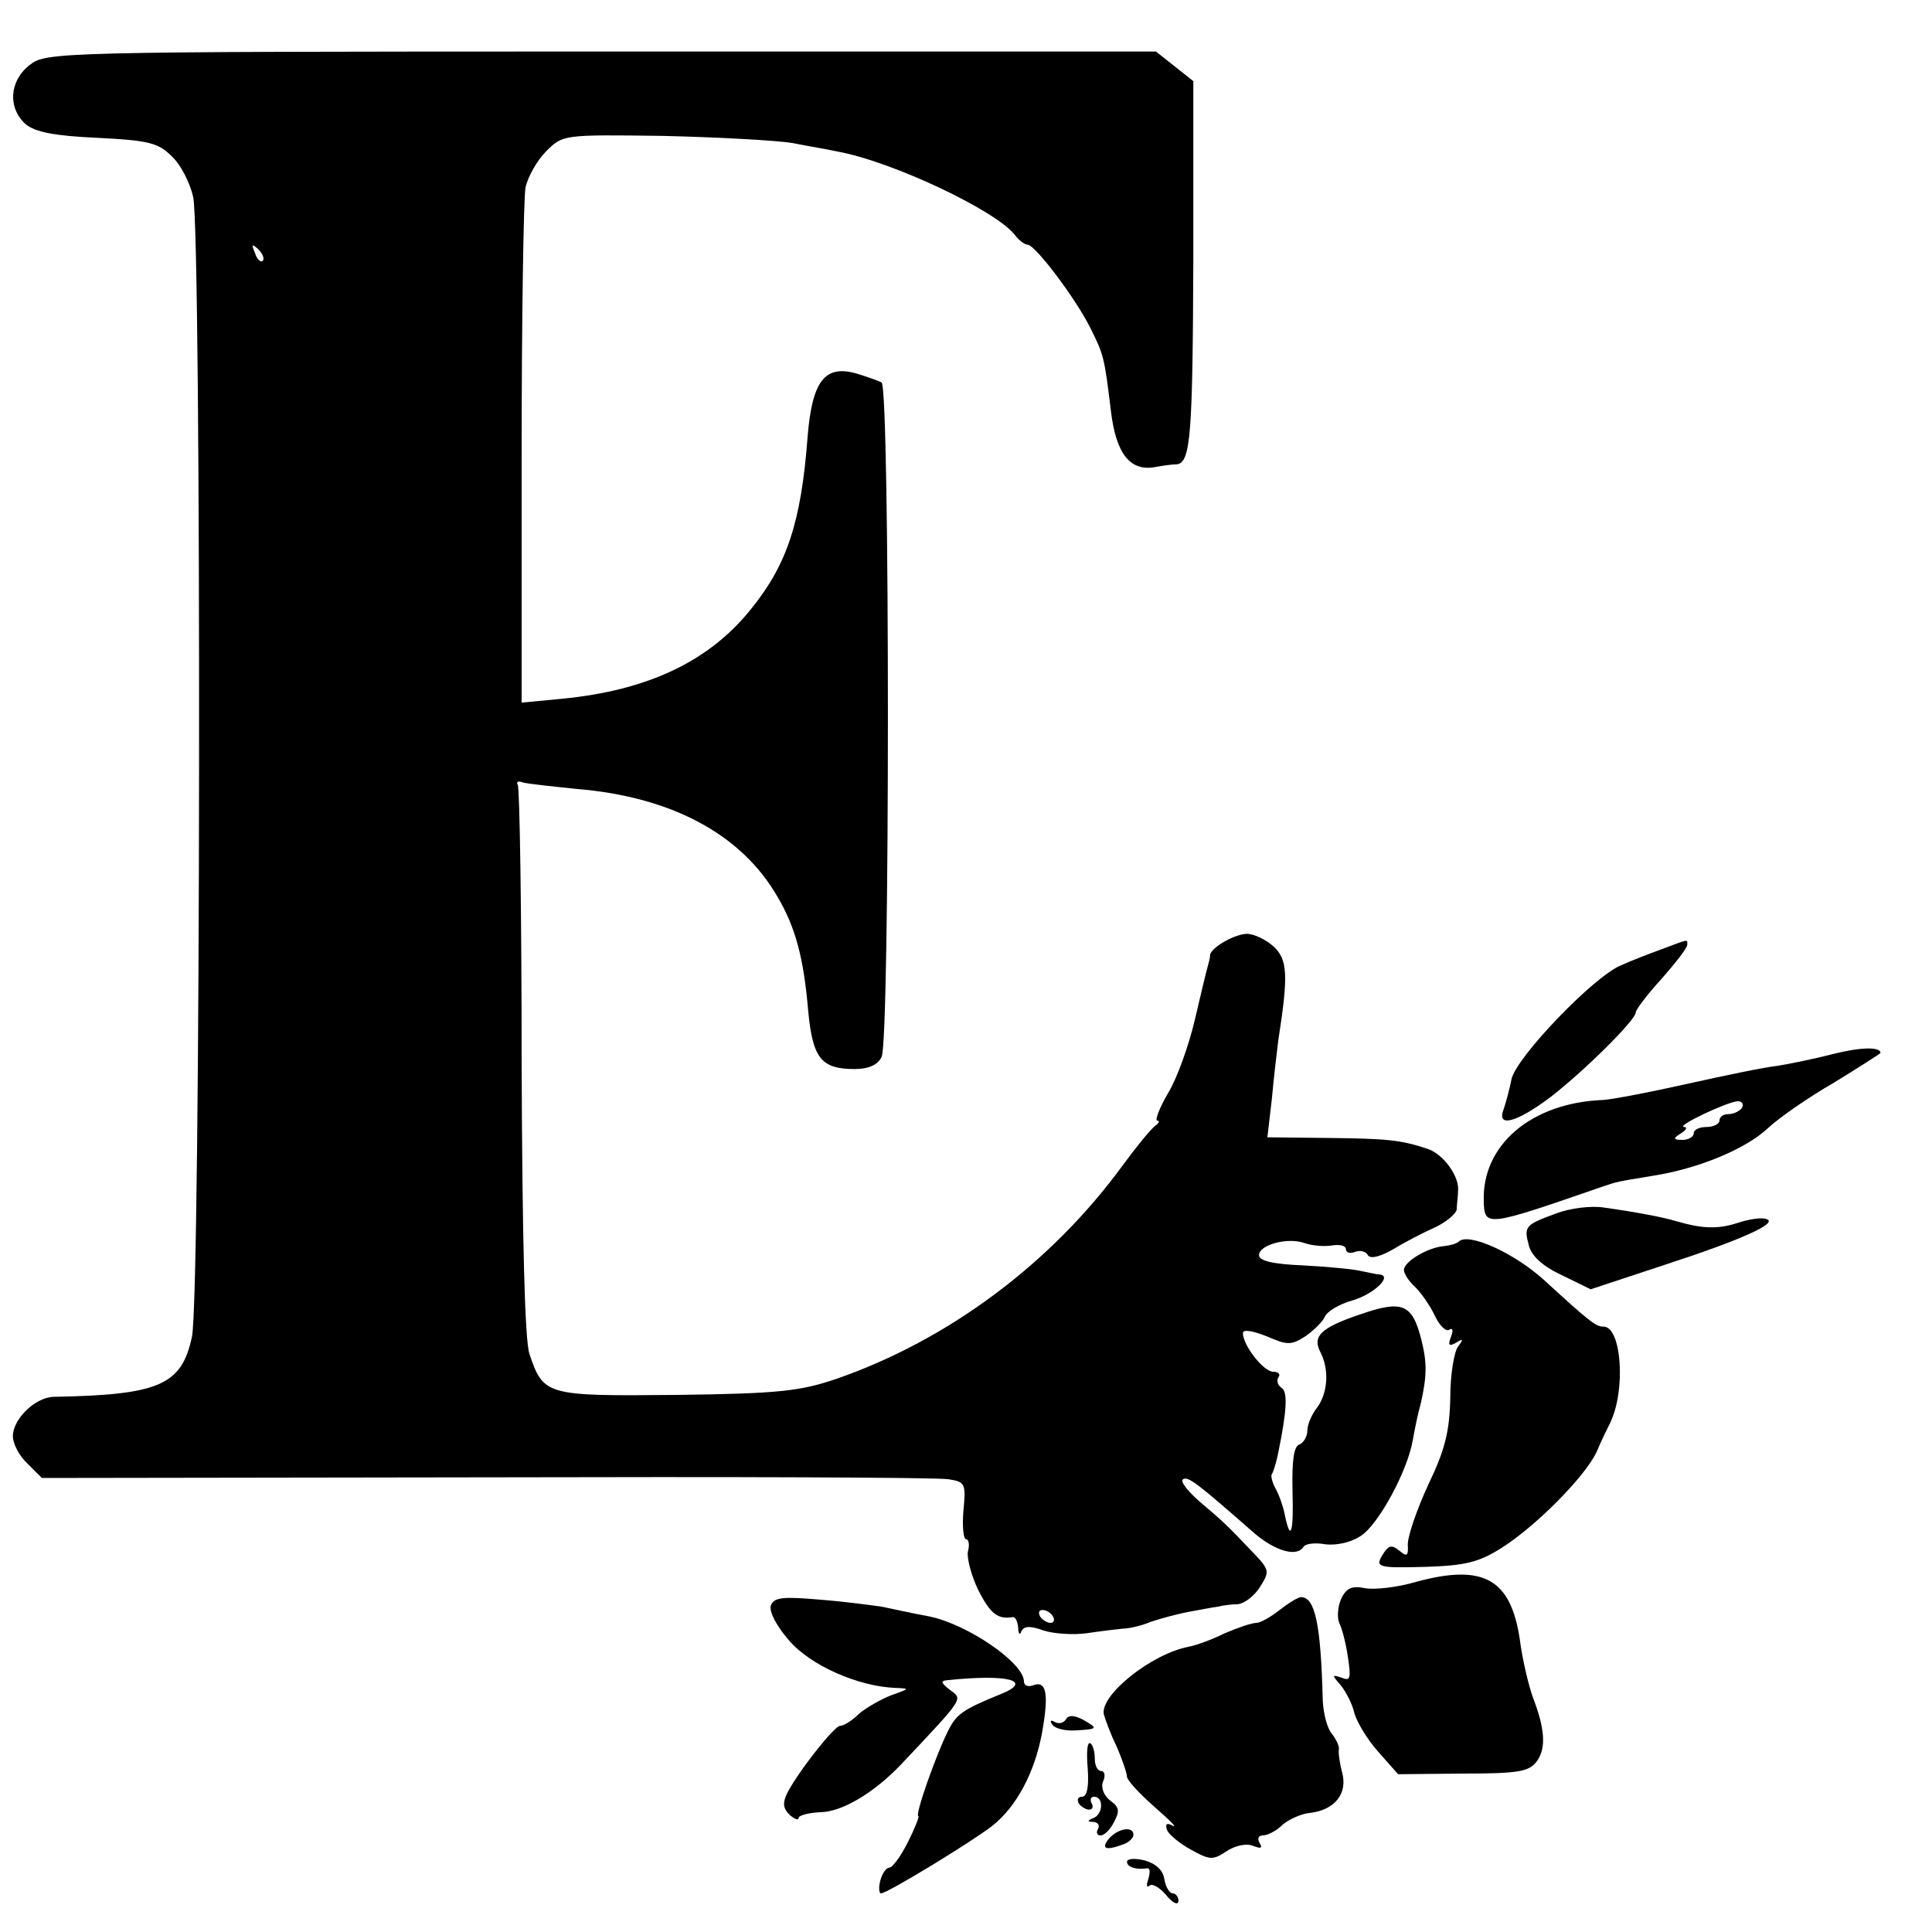
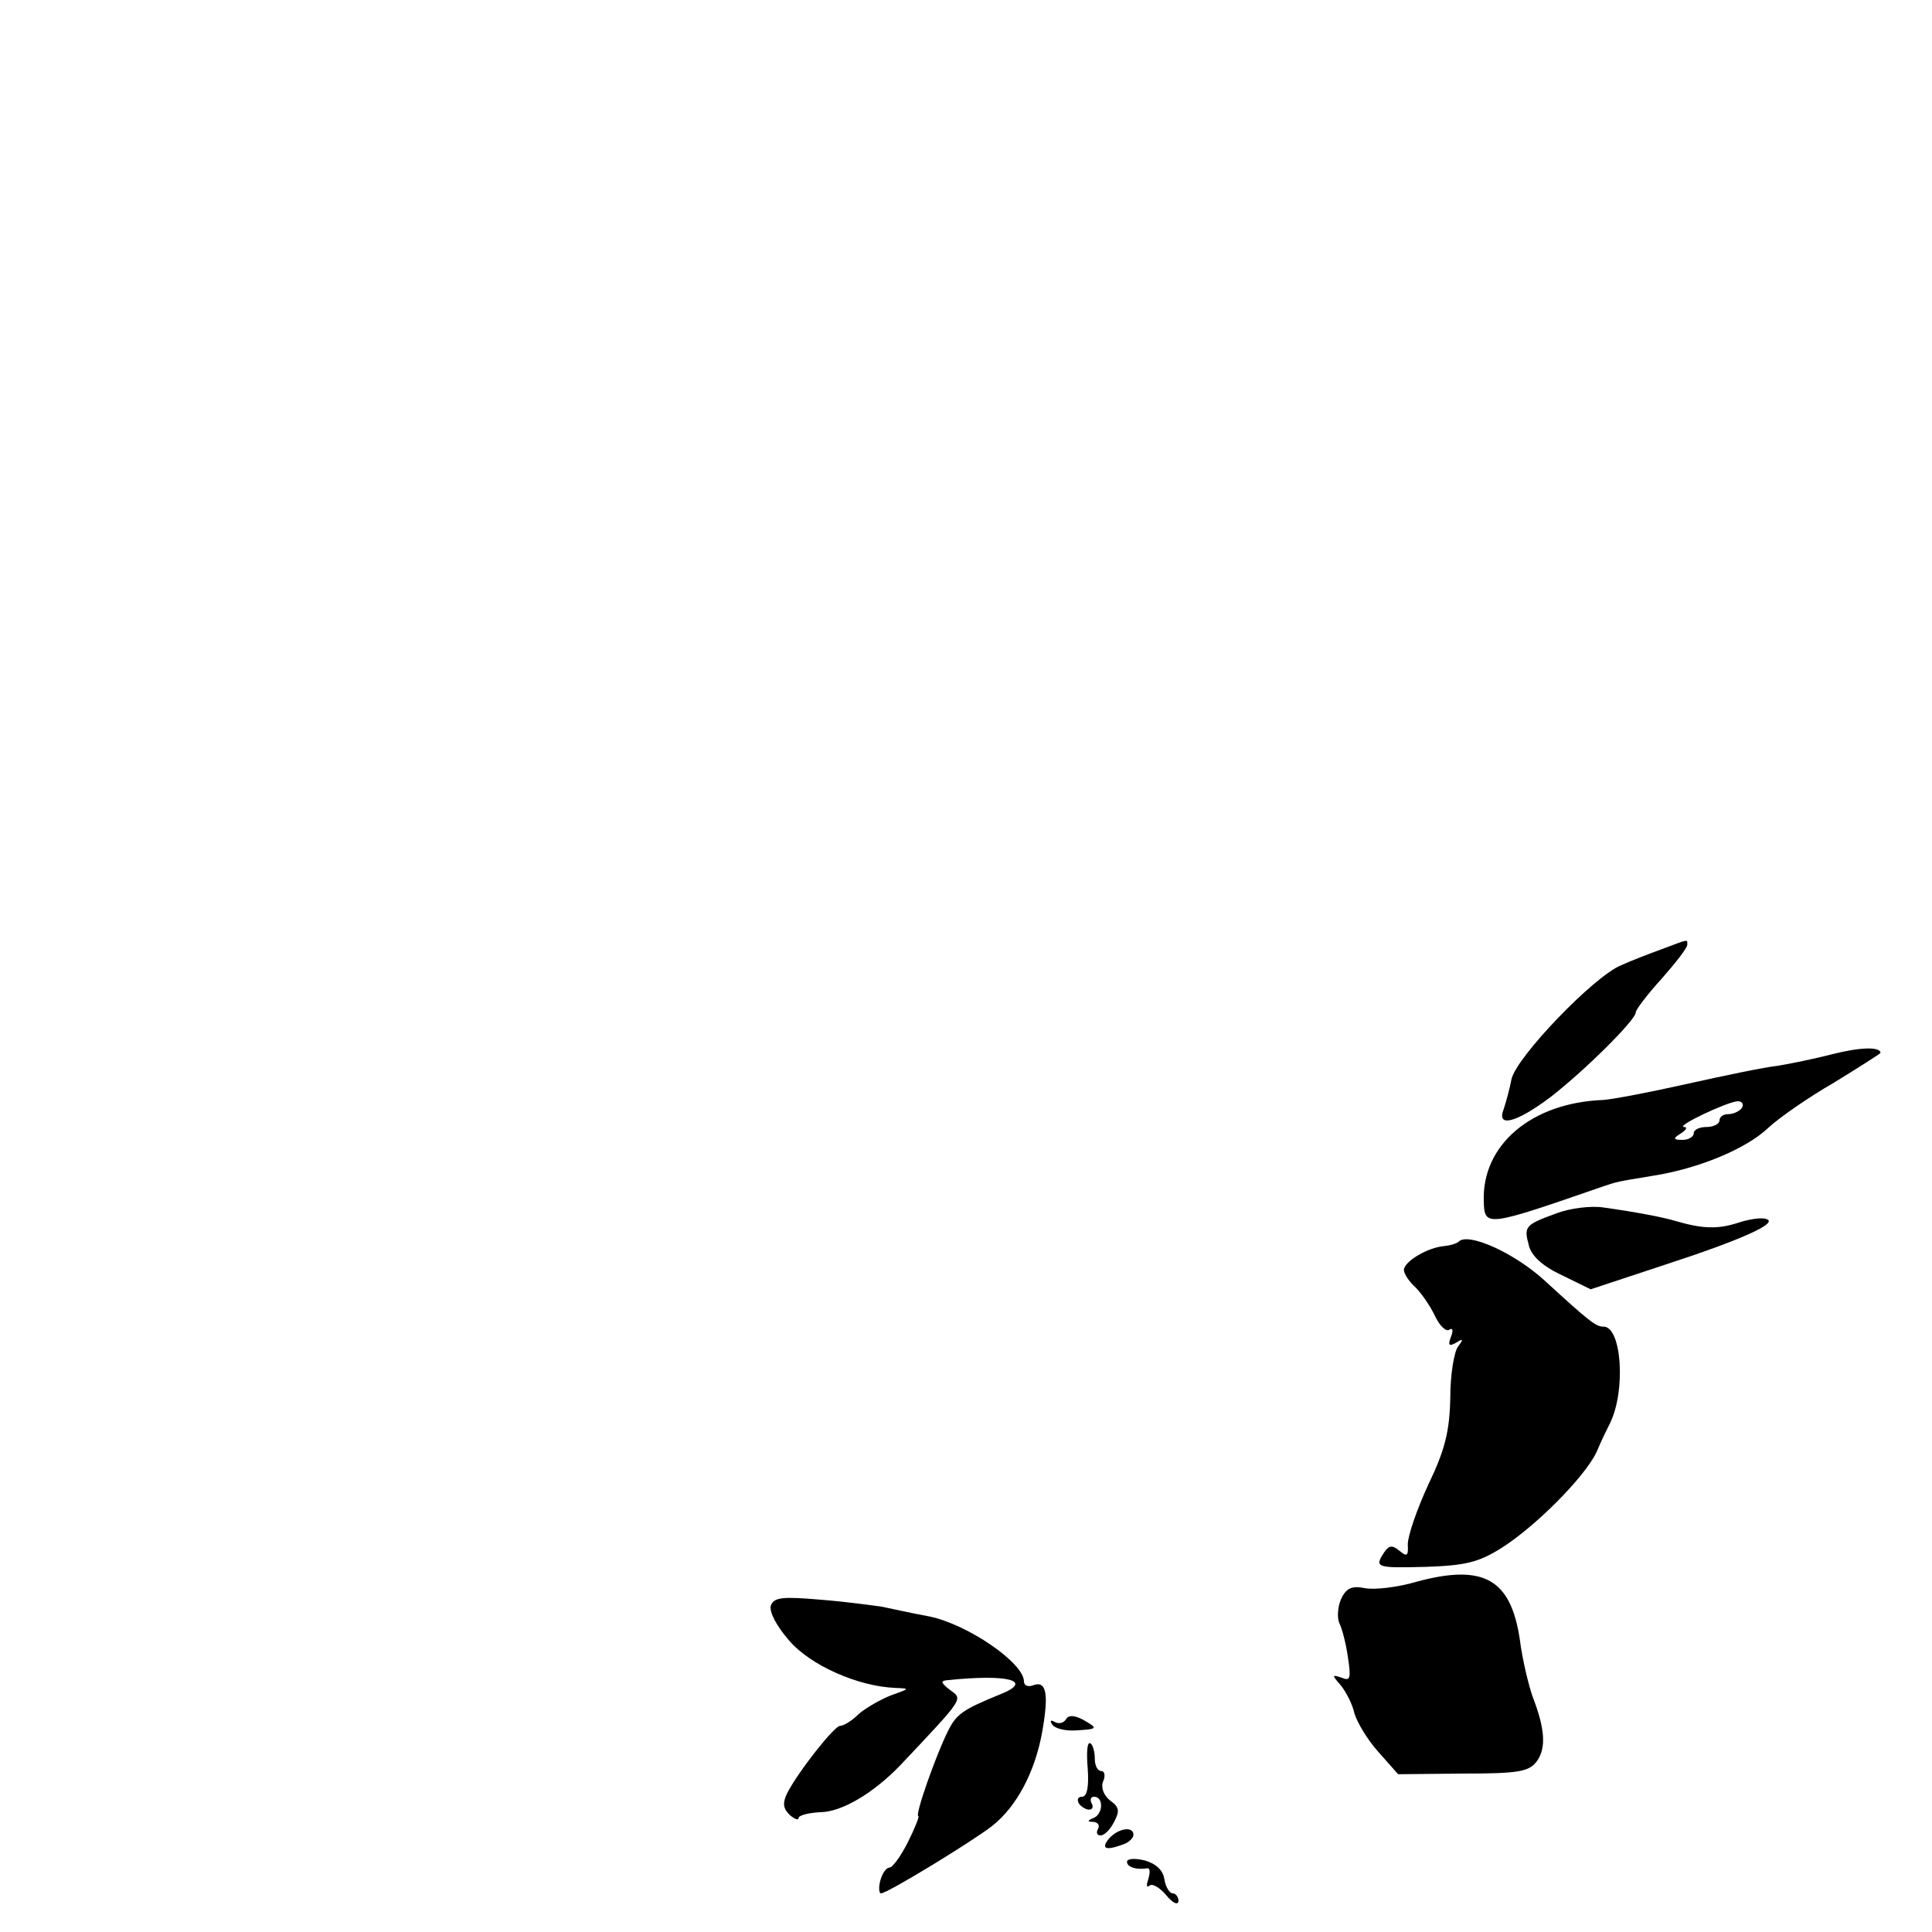
<svg xmlns="http://www.w3.org/2000/svg" version="1.0" width="300pt" height="300pt" viewBox="0 0 300 300" preserveAspectRatio="xMidYMid meet">
  <g transform="translate(0,300) scale(0.1,-0.1)" fill="#000000" stroke="none">
-     <path d="M46 2899 c-32 -25 -34 -67 -6 -92 15 -12 44 -18 111 -21 81 -4 95 -8 116 -29 14 -13 28 -41 33 -63 13 -60 12 -1708 -2 -1770 -16 -75 -51 -90 -215 -93 -29 -1 -63 -35 -63 -61 0 -12 10 -31 23 -43 l22 -22 690 1 c380 1 702 0 718 -3 26 -4 27 -7 23 -49 -2 -24 0 -44 4 -44 4 0 6 -8 3 -19 -2 -10 5 -37 16 -60 19 -37 30 -46 54 -42 4 0 7 -7 8 -16 0 -10 3 -13 5 -6 4 8 13 9 35 1 16 -5 46 -7 67 -4 20 3 45 6 55 7 10 0 31 5 45 11 15 5 41 12 57 15 17 3 37 7 45 8 8 2 23 4 32 4 10 1 25 12 34 26 16 25 16 27 -12 56 -38 40 -43 45 -82 78 -18 16 -30 31 -25 34 8 5 22 -6 111 -84 33 -28 66 -37 76 -21 3 5 18 7 34 4 18 -2 40 3 55 13 27 17 73 101 81 150 3 17 8 41 12 55 10 44 10 64 1 100 -14 55 -29 62 -95 39 -62 -21 -75 -34 -61 -60 13 -26 11 -62 -6 -85 -8 -10 -15 -26 -15 -36 0 -9 -6 -18 -12 -21 -9 -2 -12 -25 -11 -72 2 -65 -3 -81 -12 -37 -2 11 -8 29 -14 40 -6 11 -8 21 -6 23 2 3 7 18 10 34 13 63 15 94 5 100 -6 4 -8 11 -5 16 4 5 0 9 -8 9 -15 0 -47 41 -47 60 0 6 14 4 37 -5 32 -14 38 -14 60 0 13 9 27 23 30 30 3 8 22 20 44 26 33 10 62 38 41 40 -4 0 -16 3 -27 5 -11 3 -51 7 -90 9 -48 2 -70 7 -70 16 0 16 44 28 70 19 11 -4 30 -6 43 -4 12 2 22 0 22 -6 0 -5 6 -7 14 -4 8 3 17 1 20 -5 4 -6 18 -3 39 9 18 11 47 26 65 34 17 8 33 21 34 28 0 7 2 20 2 28 3 23 -23 58 -47 66 -42 14 -63 16 -155 17 l-94 1 7 60 c3 34 8 75 10 91 16 102 14 125 -7 145 -12 11 -31 20 -42 20 -21 -1 -58 -23 -57 -34 0 -3 -2 -11 -4 -18 -2 -7 -11 -44 -20 -83 -9 -38 -27 -89 -41 -112 -14 -24 -21 -43 -17 -43 4 0 3 -4 -3 -8 -6 -4 -29 -32 -51 -62 -111 -152 -271 -271 -444 -331 -56 -19 -88 -23 -248 -25 -204 -2 -207 -1 -229 64 -7 22 -11 174 -12 454 0 231 -3 424 -6 429 -3 5 1 7 8 4 7 -2 44 -6 83 -10 147 -12 256 -70 312 -167 28 -47 41 -95 48 -178 7 -73 20 -90 72 -90 21 0 36 6 42 19 13 24 13 1039 0 1047 -5 3 -23 9 -39 14 -49 14 -69 -11 -76 -99 -10 -132 -32 -198 -88 -267 -65 -81 -160 -126 -293 -139 l-63 -6 0 384 c0 212 3 398 6 416 4 17 18 42 32 56 26 26 26 26 181 24 86 -2 176 -7 201 -11 25 -5 56 -10 69 -13 85 -15 248 -92 277 -130 6 -8 15 -15 20 -15 12 -1 74 -83 97 -129 21 -42 22 -46 32 -129 8 -67 30 -95 70 -87 11 2 25 4 32 4 22 2 25 45 26 320 l0 275 -29 23 -29 23 -861 0 c-854 0 -862 -1 -888 -21z m362 -304 c-3 -3 -9 2 -12 12 -6 14 -5 15 5 6 7 -7 10 -15 7 -18z m1227 -2105 c3 -5 2 -10 -4 -10 -5 0 -13 5 -16 10 -3 6 -2 10 4 10 5 0 13 -4 16 -10z" />
    <path d="M2580 1526 c-19 -7 -48 -18 -63 -25 -42 -17 -163 -143 -170 -177 -3 -16 -9 -37 -12 -46 -12 -30 20 -21 72 18 52 40 133 120 133 132 0 4 18 28 40 52 22 25 40 48 40 53 0 9 3 9 -40 -7z" />
    <path d="M2845 1363 c-27 -7 -66 -15 -85 -18 -19 -2 -82 -15 -140 -28 -58 -13 -116 -24 -130 -25 -112 -4 -189 -70 -186 -157 1 -41 4 -40 186 23 21 7 20 7 75 16 72 11 146 42 180 74 17 16 63 48 103 71 39 24 72 45 72 46 0 10 -32 9 -75 -2z m-140 -83 c-3 -5 -13 -10 -21 -10 -8 0 -14 -4 -14 -10 0 -5 -9 -10 -20 -10 -11 0 -20 -4 -20 -10 0 -5 -8 -10 -17 -10 -15 0 -16 2 -3 10 8 5 11 10 5 10 -14 1 67 39 83 40 7 0 10 -4 7 -10z" />
    <path d="M2417 1116 c-49 -18 -51 -20 -43 -50 4 -16 21 -32 51 -46 l45 -22 112 37 c123 40 180 66 161 72 -7 3 -27 0 -45 -6 -31 -10 -55 -9 -96 3 -20 6 -62 14 -112 21 -19 3 -52 -1 -73 -9z" />
    <path d="M2265 1072 c-3 -3 -13 -6 -23 -7 -25 -2 -62 -24 -62 -37 0 -6 8 -18 18 -27 9 -9 23 -29 30 -44 7 -15 17 -25 22 -22 6 4 7 -1 3 -11 -5 -13 -3 -15 8 -9 11 7 12 6 3 -6 -6 -8 -12 -43 -12 -79 -1 -52 -8 -81 -34 -135 -18 -39 -32 -80 -32 -93 1 -18 -1 -20 -13 -10 -11 9 -16 9 -24 -3 -15 -23 -12 -24 65 -22 61 2 82 7 117 29 54 34 130 111 148 149 7 17 17 37 21 45 25 51 18 150 -10 150 -12 0 -21 7 -92 72 -46 42 -118 75 -133 60z" />
    <path d="M2200 544 c-30 -9 -67 -13 -81 -10 -20 4 -29 0 -37 -18 -5 -12 -6 -29 -2 -37 4 -8 10 -31 13 -52 5 -33 4 -38 -10 -32 -15 5 -15 4 -1 -12 8 -10 18 -29 21 -43 4 -14 20 -41 37 -60 l31 -35 101 1 c87 0 103 3 115 20 14 20 12 50 -7 99 -6 17 -16 57 -20 89 -14 94 -56 118 -160 90z" />
    <path d="M1197 507 c-3 -9 8 -31 28 -54 33 -39 108 -72 166 -74 22 -1 22 -1 -6 -11 -16 -6 -39 -19 -51 -29 -11 -11 -24 -19 -30 -19 -9 -1 -64 -70 -82 -105 -7 -15 -6 -23 4 -33 8 -7 14 -9 14 -5 0 4 15 8 33 9 34 0 84 30 126 74 100 106 96 101 76 116 -14 11 -15 14 -4 15 95 10 135 -1 82 -22 -59 -24 -68 -31 -81 -57 -19 -38 -52 -132 -46 -132 2 0 -5 -18 -16 -40 -11 -22 -24 -40 -29 -40 -5 0 -11 -9 -14 -20 -3 -11 -2 -20 1 -20 10 0 144 82 173 105 38 30 66 84 77 144 11 61 7 82 -14 74 -8 -3 -14 0 -14 6 0 29 -88 89 -147 101 -27 5 -59 12 -73 15 -14 2 -57 8 -96 11 -58 5 -72 4 -77 -9z" />
-     <path d="M1987 500 c-14 -11 -30 -20 -36 -20 -7 0 -28 -7 -49 -16 -20 -10 -45 -19 -56 -21 -58 -11 -138 -75 -132 -105 2 -7 10 -30 20 -50 9 -21 16 -42 16 -47 0 -5 19 -26 43 -47 23 -20 36 -33 28 -29 -9 5 -12 3 -9 -6 2 -7 19 -21 37 -31 29 -16 34 -17 55 -3 13 9 31 13 41 9 13 -5 16 -4 11 4 -4 7 -2 12 5 12 7 0 21 7 30 16 10 9 30 18 44 19 38 5 58 30 49 63 -4 15 -6 31 -5 36 1 4 -4 15 -11 24 -7 8 -13 31 -14 51 -3 120 -12 161 -34 161 -4 0 -19 -9 -33 -20z" />
    <path d="M1655 330 c-4 -6 -11 -7 -17 -4 -7 4 -8 2 -4 -4 4 -6 20 -10 36 -9 35 2 36 3 11 17 -14 7 -22 7 -26 0z" />
    <path d="M1689 254 c2 -29 -1 -44 -9 -44 -6 0 -8 -4 -5 -10 3 -5 11 -10 16 -10 6 0 7 5 4 10 -3 6 -1 10 4 10 15 0 14 -27 -1 -33 -10 -4 -10 -6 0 -6 7 -1 10 -5 7 -11 -3 -5 -2 -10 4 -10 6 0 15 9 21 21 9 17 8 23 -6 33 -10 8 -15 20 -11 30 4 9 2 16 -3 16 -6 0 -10 9 -10 19 0 11 -3 22 -7 24 -5 3 -6 -15 -4 -39z" />
    <path d="M1722 145 c-13 -16 -5 -19 22 -9 9 3 16 10 16 15 0 14 -24 10 -38 -6z" />
    <path d="M1750 109 c0 -8 14 -13 32 -10 4 0 4 -7 1 -17 -3 -9 -3 -14 2 -10 4 4 16 -3 26 -15 10 -12 18 -16 19 -9 0 6 -4 12 -9 12 -5 0 -11 10 -13 22 -2 14 -13 24 -30 29 -16 4 -28 3 -28 -2z" />
  </g>
</svg>